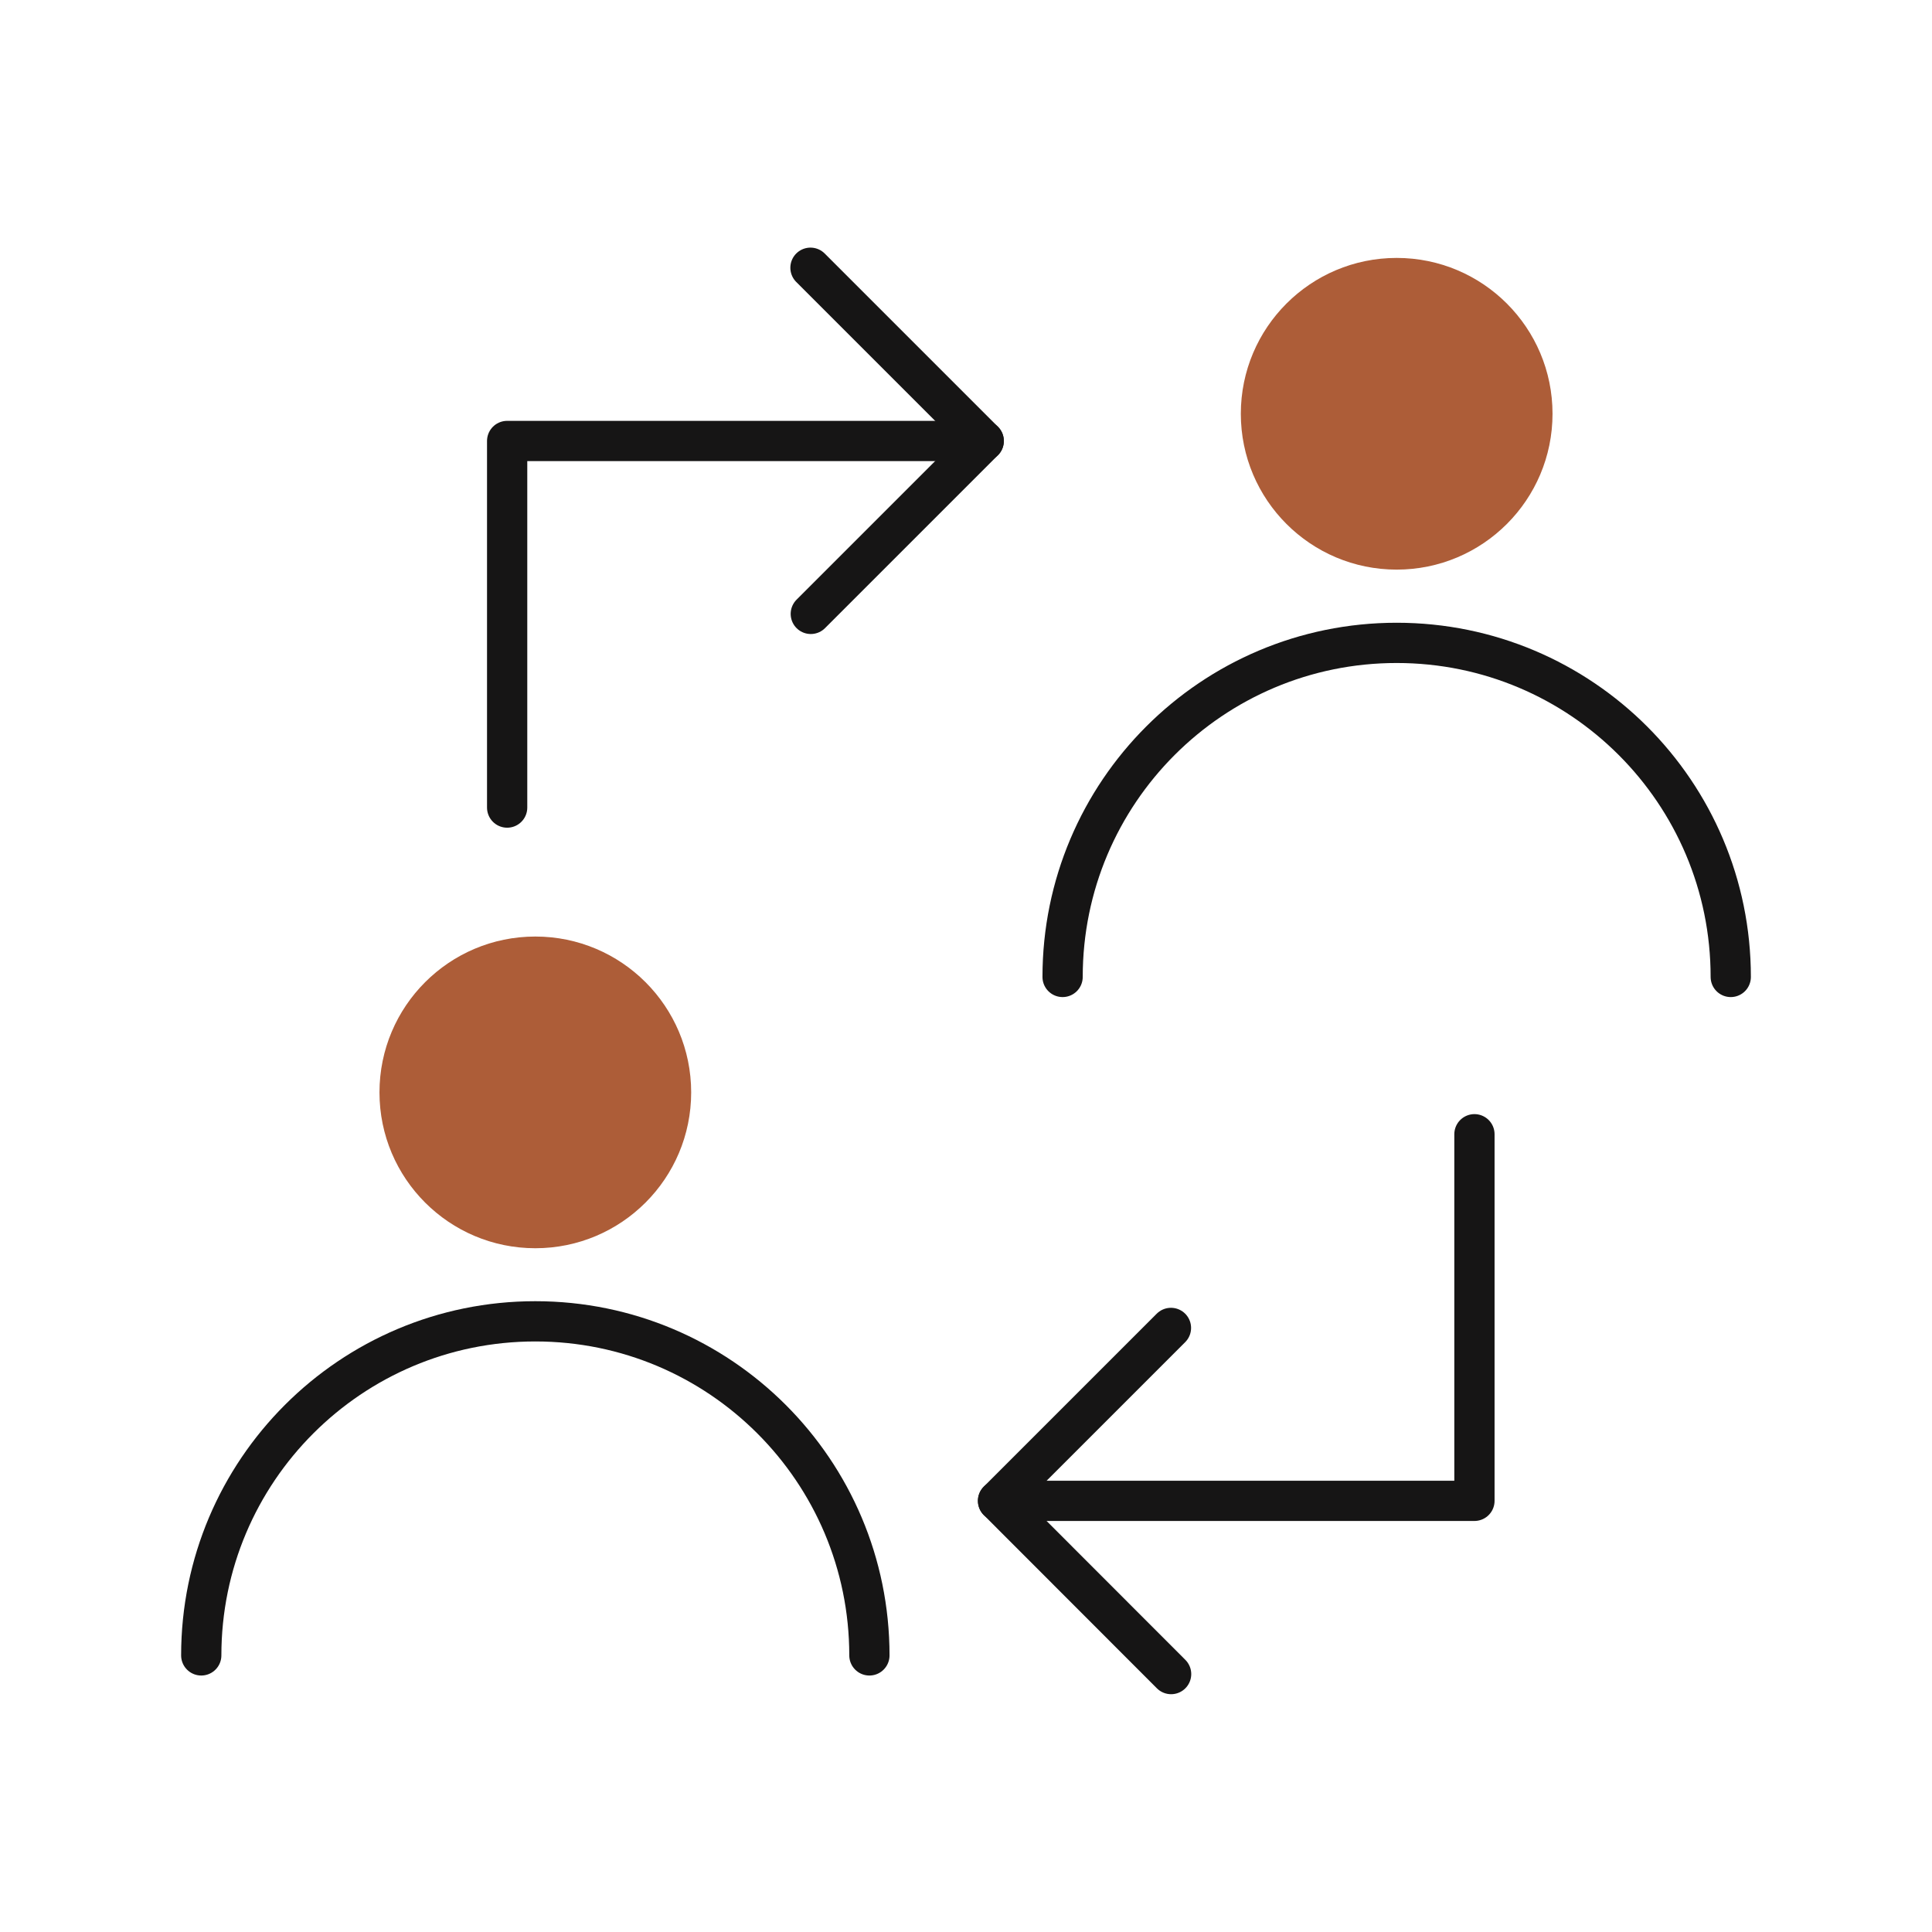
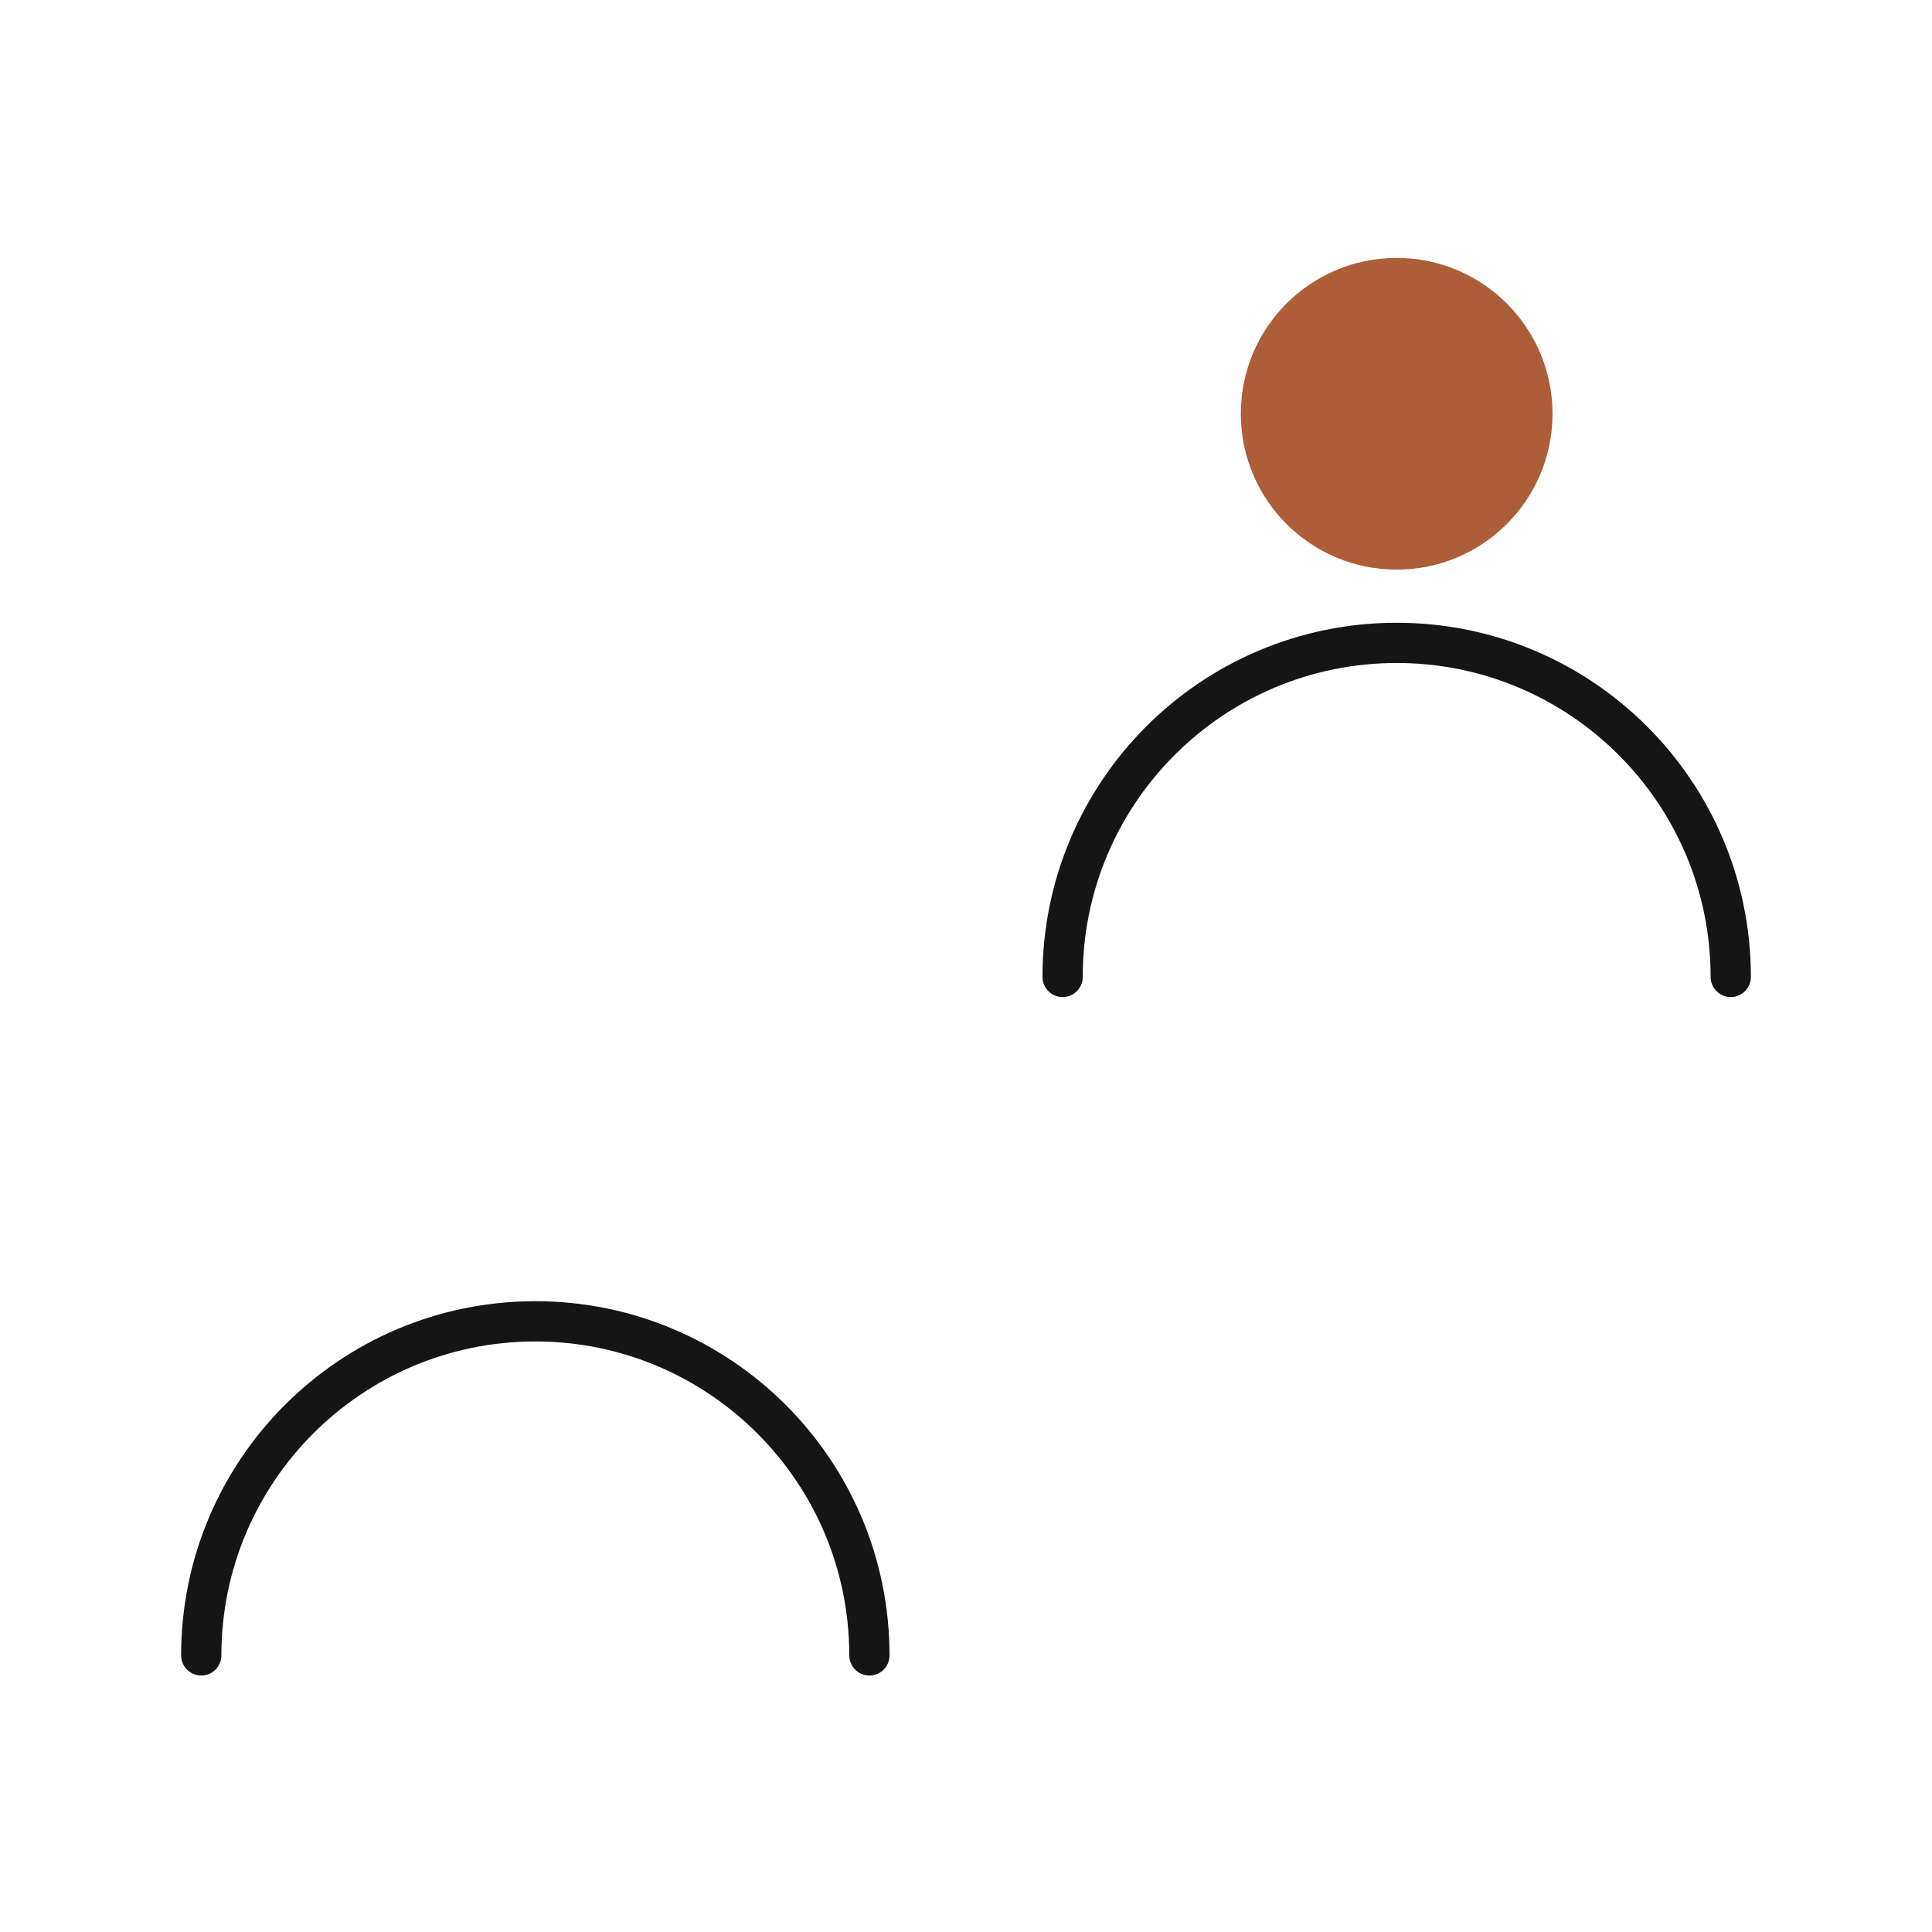
<svg xmlns="http://www.w3.org/2000/svg" id="Icons" viewBox="0 0 120 120">
  <defs>
    <style>
      .cls-1 {
        fill: #ad5d38;
      }

      .cls-2 {
        stroke: #161515;
      }

      .cls-2, .cls-3 {
        fill: none;
        stroke-linecap: round;
        stroke-linejoin: round;
        stroke-width: 2.5px;
      }

      .cls-3 {
        stroke: #161515;
      }
    </style>
  </defs>
  <g>
    <path class="cls-3" d="M66,60.68c0-11.46,9.29-20.75,20.75-20.75s20.75,9.29,20.75,20.75" />
    <circle class="cls-1" cx="86.75" cy="25.7" r="9.68" />
  </g>
  <g>
    <path class="cls-3" d="M12.5,102.82c0-11.46,9.29-20.75,20.75-20.75s20.75,9.29,20.75,20.75" />
-     <circle class="cls-1" cx="33.25" cy="67.85" r="9.68" />
  </g>
-   <polyline class="cls-2" points="50.34 16.63 61.1 27.39 50.36 38.13" />
-   <polyline class="cls-2" points="61.1 27.39 31.5 27.39 31.5 50.16" />
-   <polyline class="cls-2" points="72.74 103.98 61.99 93.22 72.73 82.48" />
-   <polyline class="cls-2" points="61.99 93.22 91.58 93.22 91.58 70.45" />
</svg>